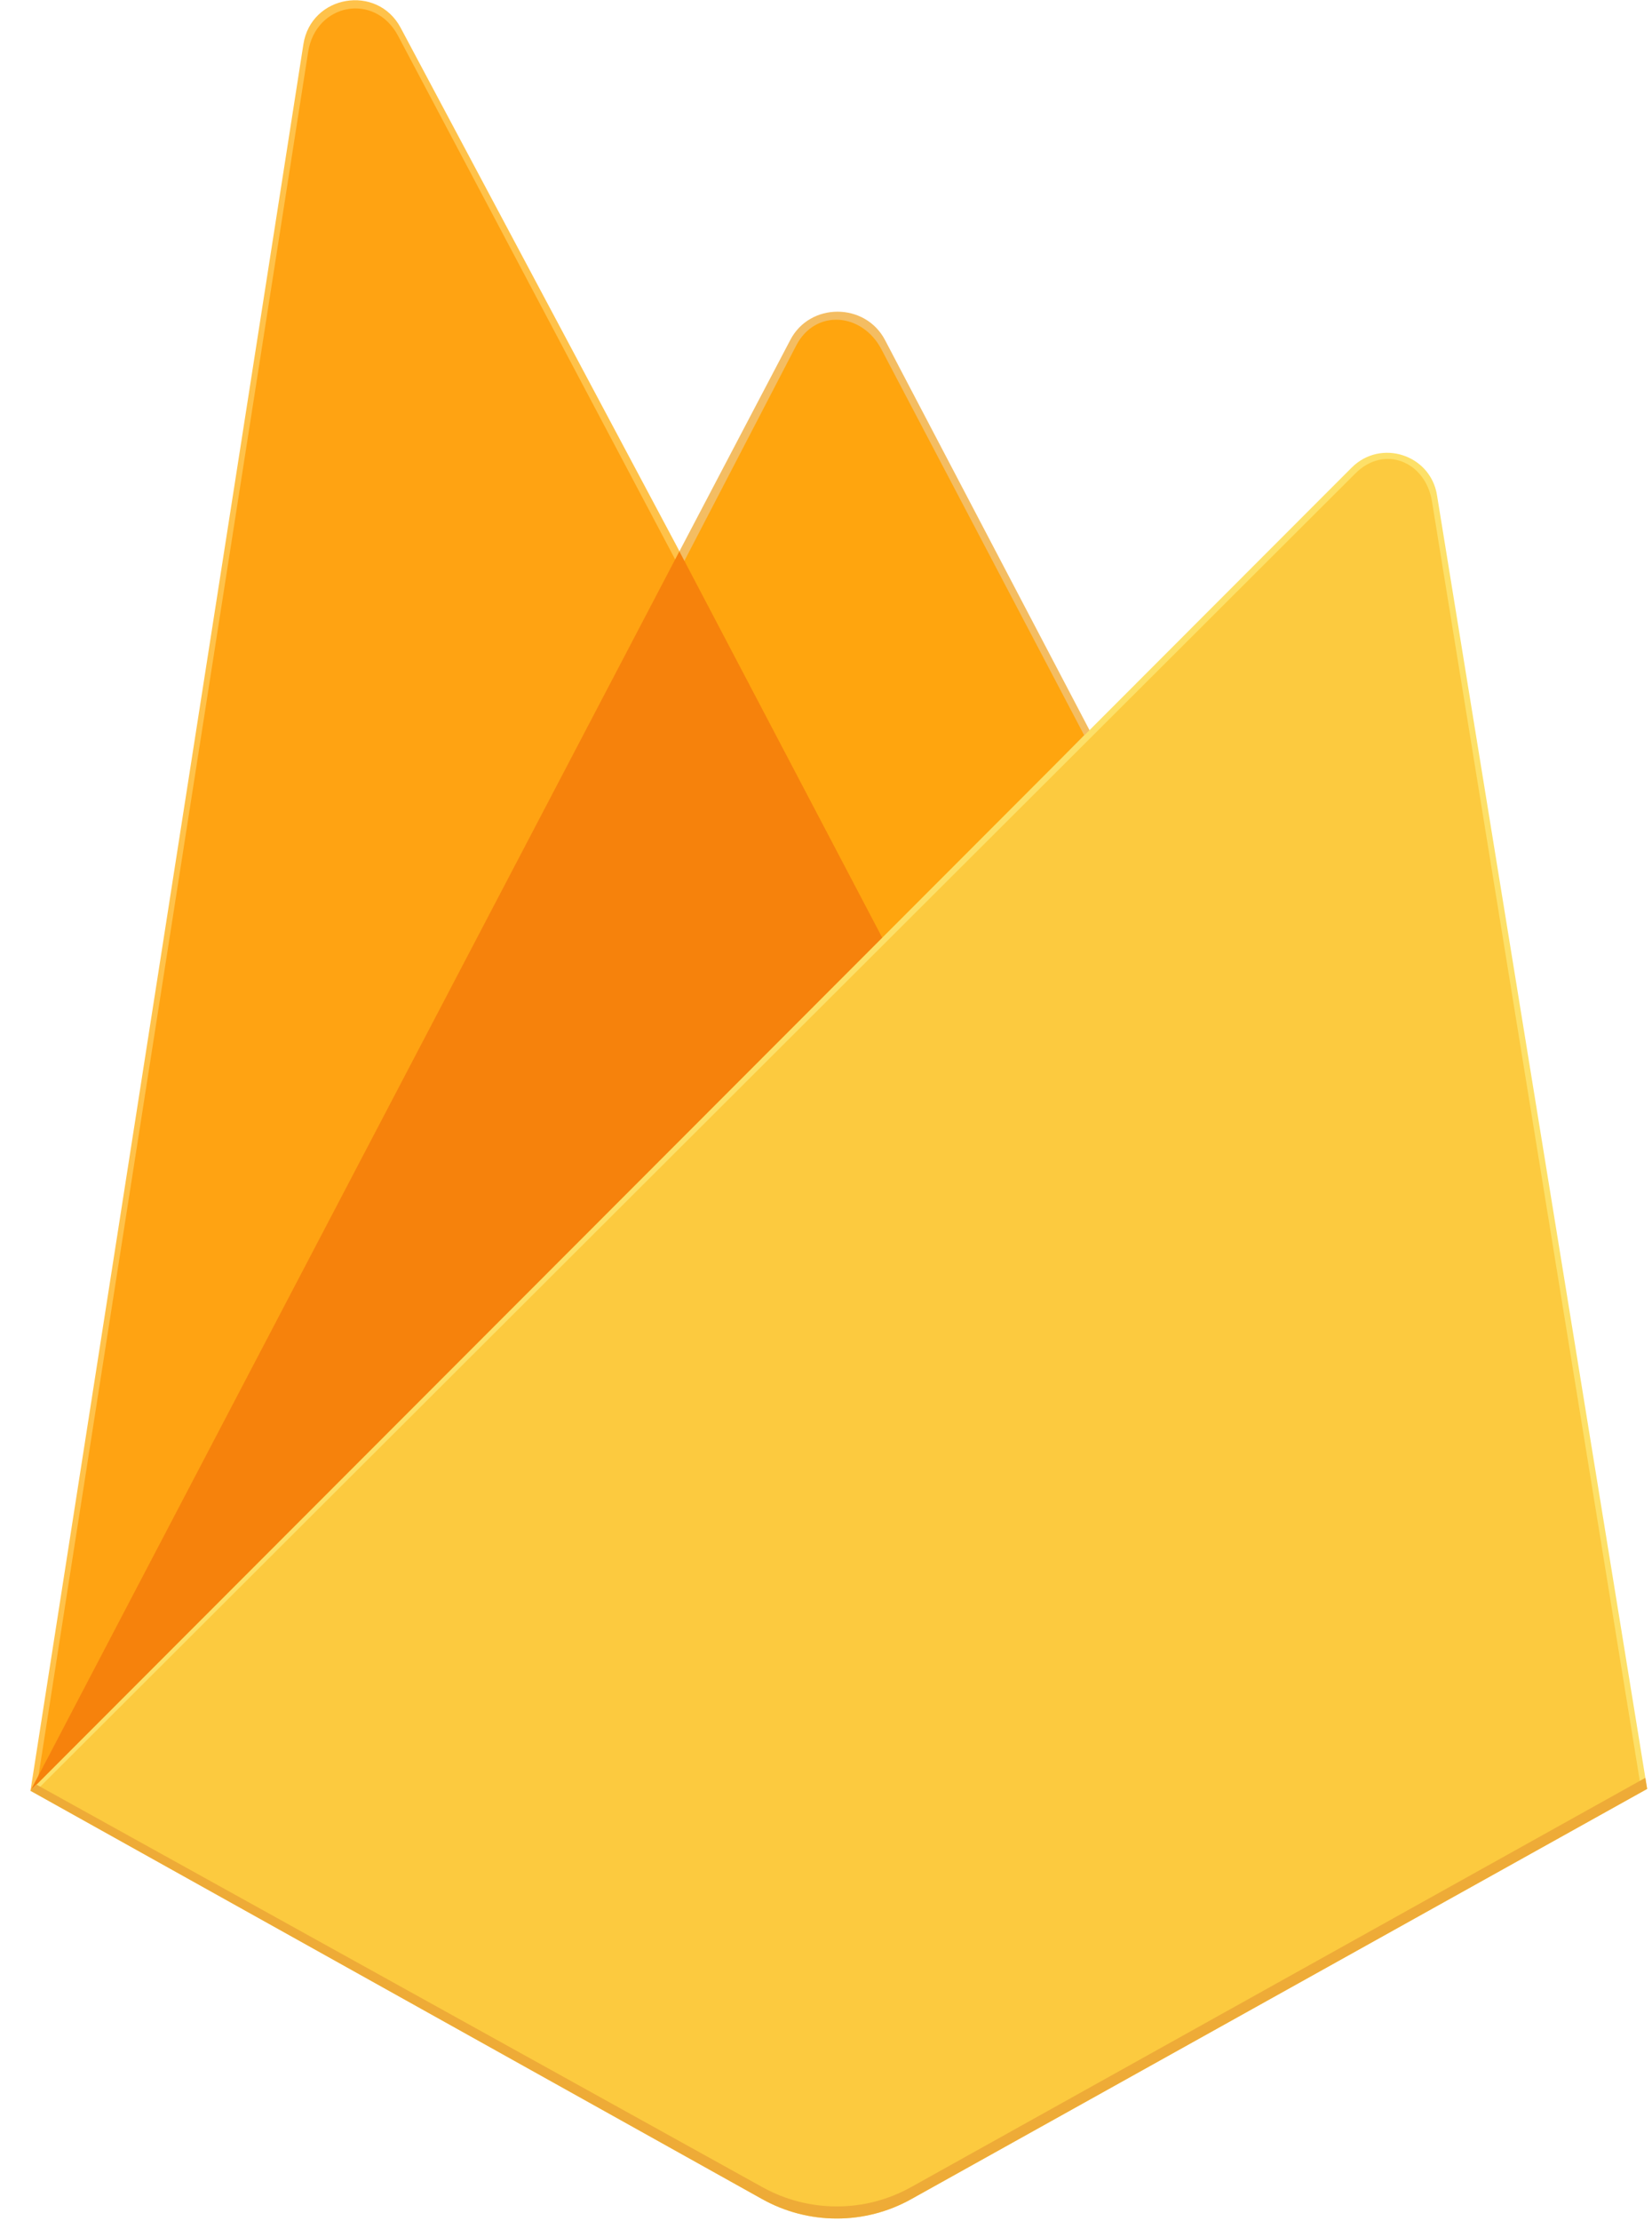
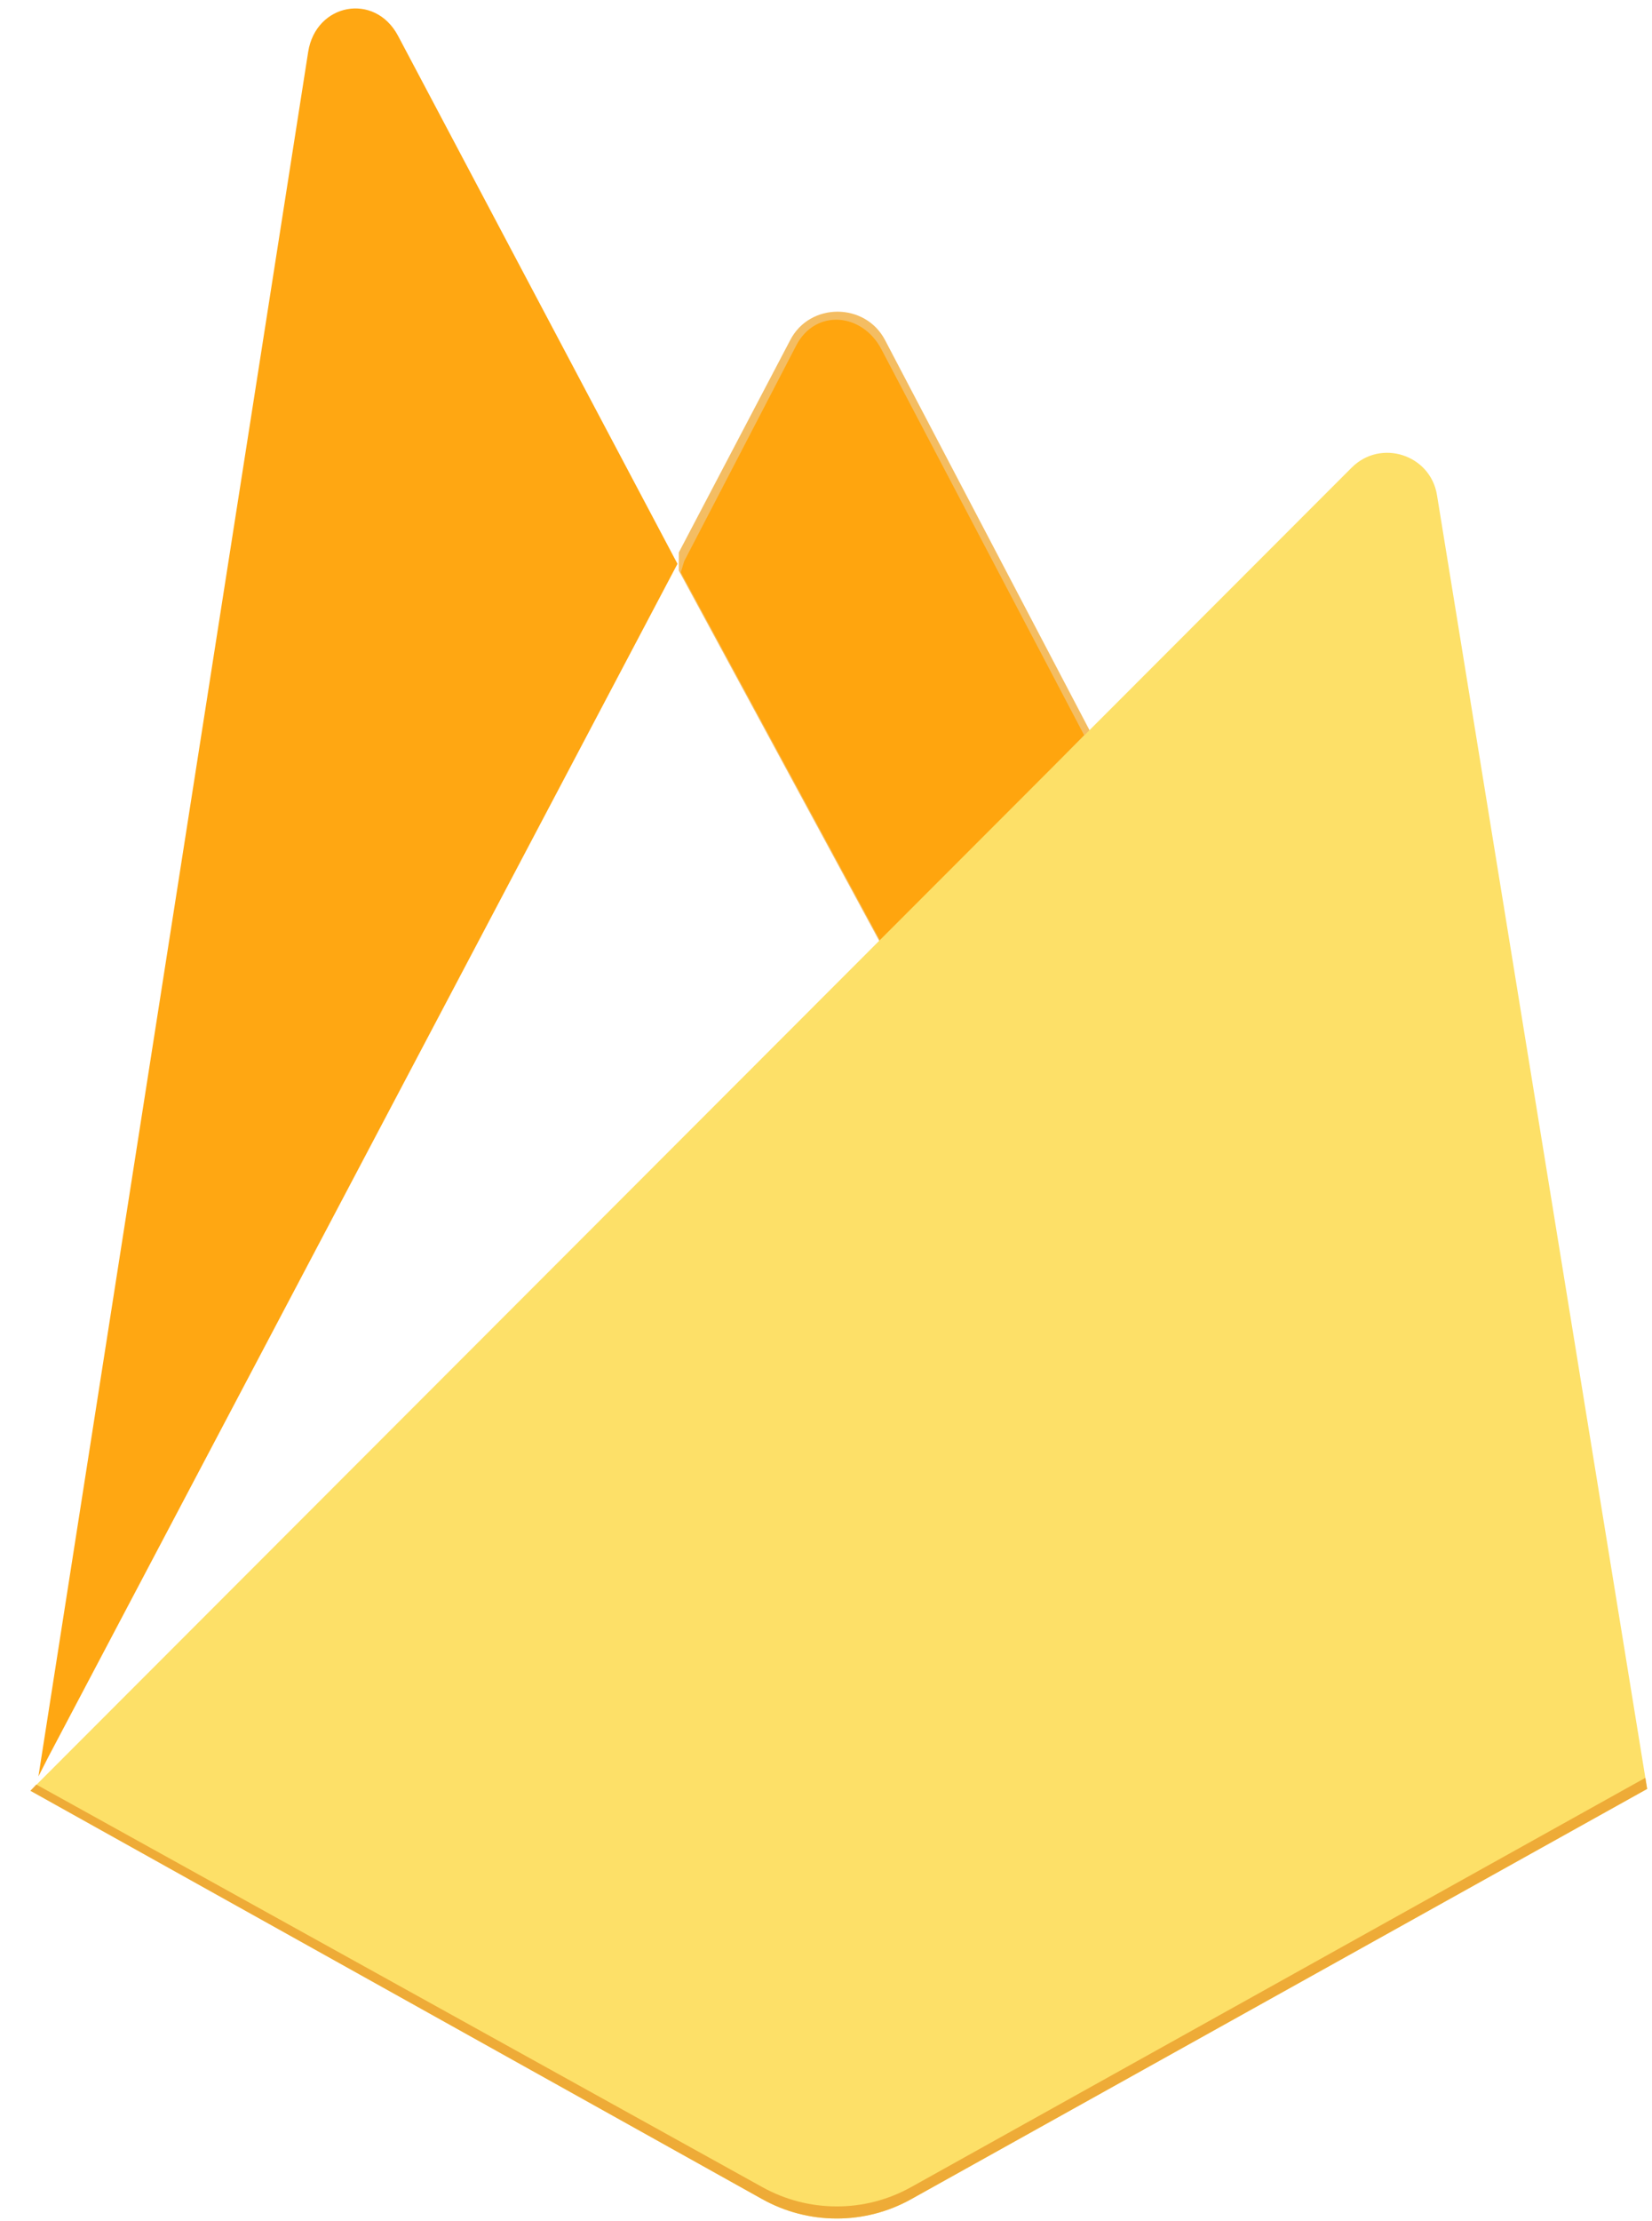
<svg xmlns="http://www.w3.org/2000/svg" width="32" height="43" viewBox="0 0 32 43" fill="none">
  <g clip-path="url(#clip0_13506_19146)">
-     <path d="M0.59 34.667L0.85 34.303L13.162 10.968L13.188 10.721L7.761 0.538C7.306 -0.315 6.026 -0.099 5.877 0.856L0.59 34.667Z" fill="#FFC24A" />
    <path d="M0.744 34.389L0.94 34.005L13.123 10.915L7.709 0.691C7.259 -0.153 6.117 0.062 5.969 1.007L0.744 34.389Z" fill="#FFA712" />
    <g filter="url(#filter0_i_13506_19146)">
-       <path d="M0.744 34.389L0.94 34.005L13.123 10.915L7.709 0.691C7.259 -0.153 6.117 0.062 5.969 1.007L0.744 34.389Z" fill="#FF6C1A" fill-opacity="0.07" />
-     </g>
+       </g>
    <path d="M17.144 18.423L21.185 14.289L17.143 6.582C16.759 5.852 15.688 5.85 15.308 6.582L13.149 10.695V11.046L17.144 18.423H17.144Z" fill="#F4BD62" />
    <path d="M17.072 18.251L21 14.232L17.072 6.76C16.699 6.05 15.793 5.976 15.424 6.687L13.253 10.865L13.188 11.079L17.072 18.251Z" fill="#FFA50E" />
    <g filter="url(#filter1_i_13506_19146)">
      <path d="M17.072 18.251L21 14.232L17.072 6.76C16.699 6.05 15.793 5.976 15.424 6.687L13.253 10.865L13.188 11.079L17.072 18.251Z" fill="#FF6C1A" fill-opacity="0.07" />
    </g>
-     <path d="M0.59 34.667L0.708 34.548L1.137 34.374L16.89 18.696L17.09 18.154L13.16 10.673L0.59 34.667Z" fill="#F6820C" />
    <path d="M17.649 42.573L31.906 34.63L27.835 9.583C27.707 8.8 26.745 8.49 26.183 9.052L0.59 34.666L14.766 42.572C15.206 42.818 15.702 42.947 16.207 42.947C16.712 42.947 17.208 42.819 17.649 42.573Z" fill="#FDE068" />
-     <path d="M31.778 34.564L27.738 9.707C27.611 8.929 26.811 8.608 26.254 9.165L0.748 34.618L14.768 42.446C15.205 42.69 15.698 42.818 16.199 42.818C16.699 42.818 17.192 42.69 17.629 42.446L31.778 34.564L31.778 34.564Z" fill="#FCCA3F" />
    <path d="M17.648 42.339C17.208 42.585 16.712 42.714 16.207 42.713C15.702 42.713 15.206 42.584 14.766 42.339L0.704 34.546L0.59 34.667L14.766 42.573C15.206 42.818 15.702 42.947 16.207 42.947C16.712 42.948 17.208 42.819 17.649 42.573L31.906 34.631L31.871 34.416L17.649 42.339L17.648 42.339Z" fill="#EEAB37" />
  </g>
  <defs>
    <filter id="filter0_i_13506_19146" x="0.744" y="0.164" width="12.379" height="34.225" filterUnits="userSpaceOnUse" color-interpolation-filters="sRGB">
      <feFlood flood-opacity="0" result="BackgroundImageFix" />
      <feBlend mode="normal" in="SourceGraphic" in2="BackgroundImageFix" result="shape" />
      <feColorMatrix in="SourceAlpha" type="matrix" values="0 0 0 0 0 0 0 0 0 0 0 0 0 0 0 0 0 0 127 0" result="hardAlpha" />
      <feOffset />
      <feGaussianBlur stdDeviation="53.586" />
      <feComposite in2="hardAlpha" operator="arithmetic" k2="-1" k3="1" />
      <feColorMatrix type="matrix" values="0 0 0 0 0 0 0 0 0 0 0 0 0 0 0 0 0 0 0.06 0" />
      <feBlend mode="normal" in2="shape" result="effect1_innerShadow_13506_19146" />
    </filter>
    <filter id="filter1_i_13506_19146" x="13.188" y="-15.245" width="10.875" height="33.496" filterUnits="userSpaceOnUse" color-interpolation-filters="sRGB">
      <feFlood flood-opacity="0" result="BackgroundImageFix" />
      <feBlend mode="normal" in="SourceGraphic" in2="BackgroundImageFix" result="shape" />
      <feColorMatrix in="SourceAlpha" type="matrix" values="0 0 0 0 0 0 0 0 0 0 0 0 0 0 0 0 0 0 127 0" result="hardAlpha" />
      <feOffset dx="3.062" dy="-27.559" />
      <feGaussianBlur stdDeviation="10.717" />
      <feComposite in2="hardAlpha" operator="arithmetic" k2="-1" k3="1" />
      <feColorMatrix type="matrix" values="0 0 0 0 0 0 0 0 0 0 0 0 0 0 0 0 0 0 0.09 0" />
      <feBlend mode="normal" in2="shape" result="effect1_innerShadow_13506_19146" />
    </filter>
    <clipPath id="clip0_13506_19146">
      <rect width="31.39" height="43" fill="white" transform="translate(0.59)" />
    </clipPath>
  </defs>
</svg>